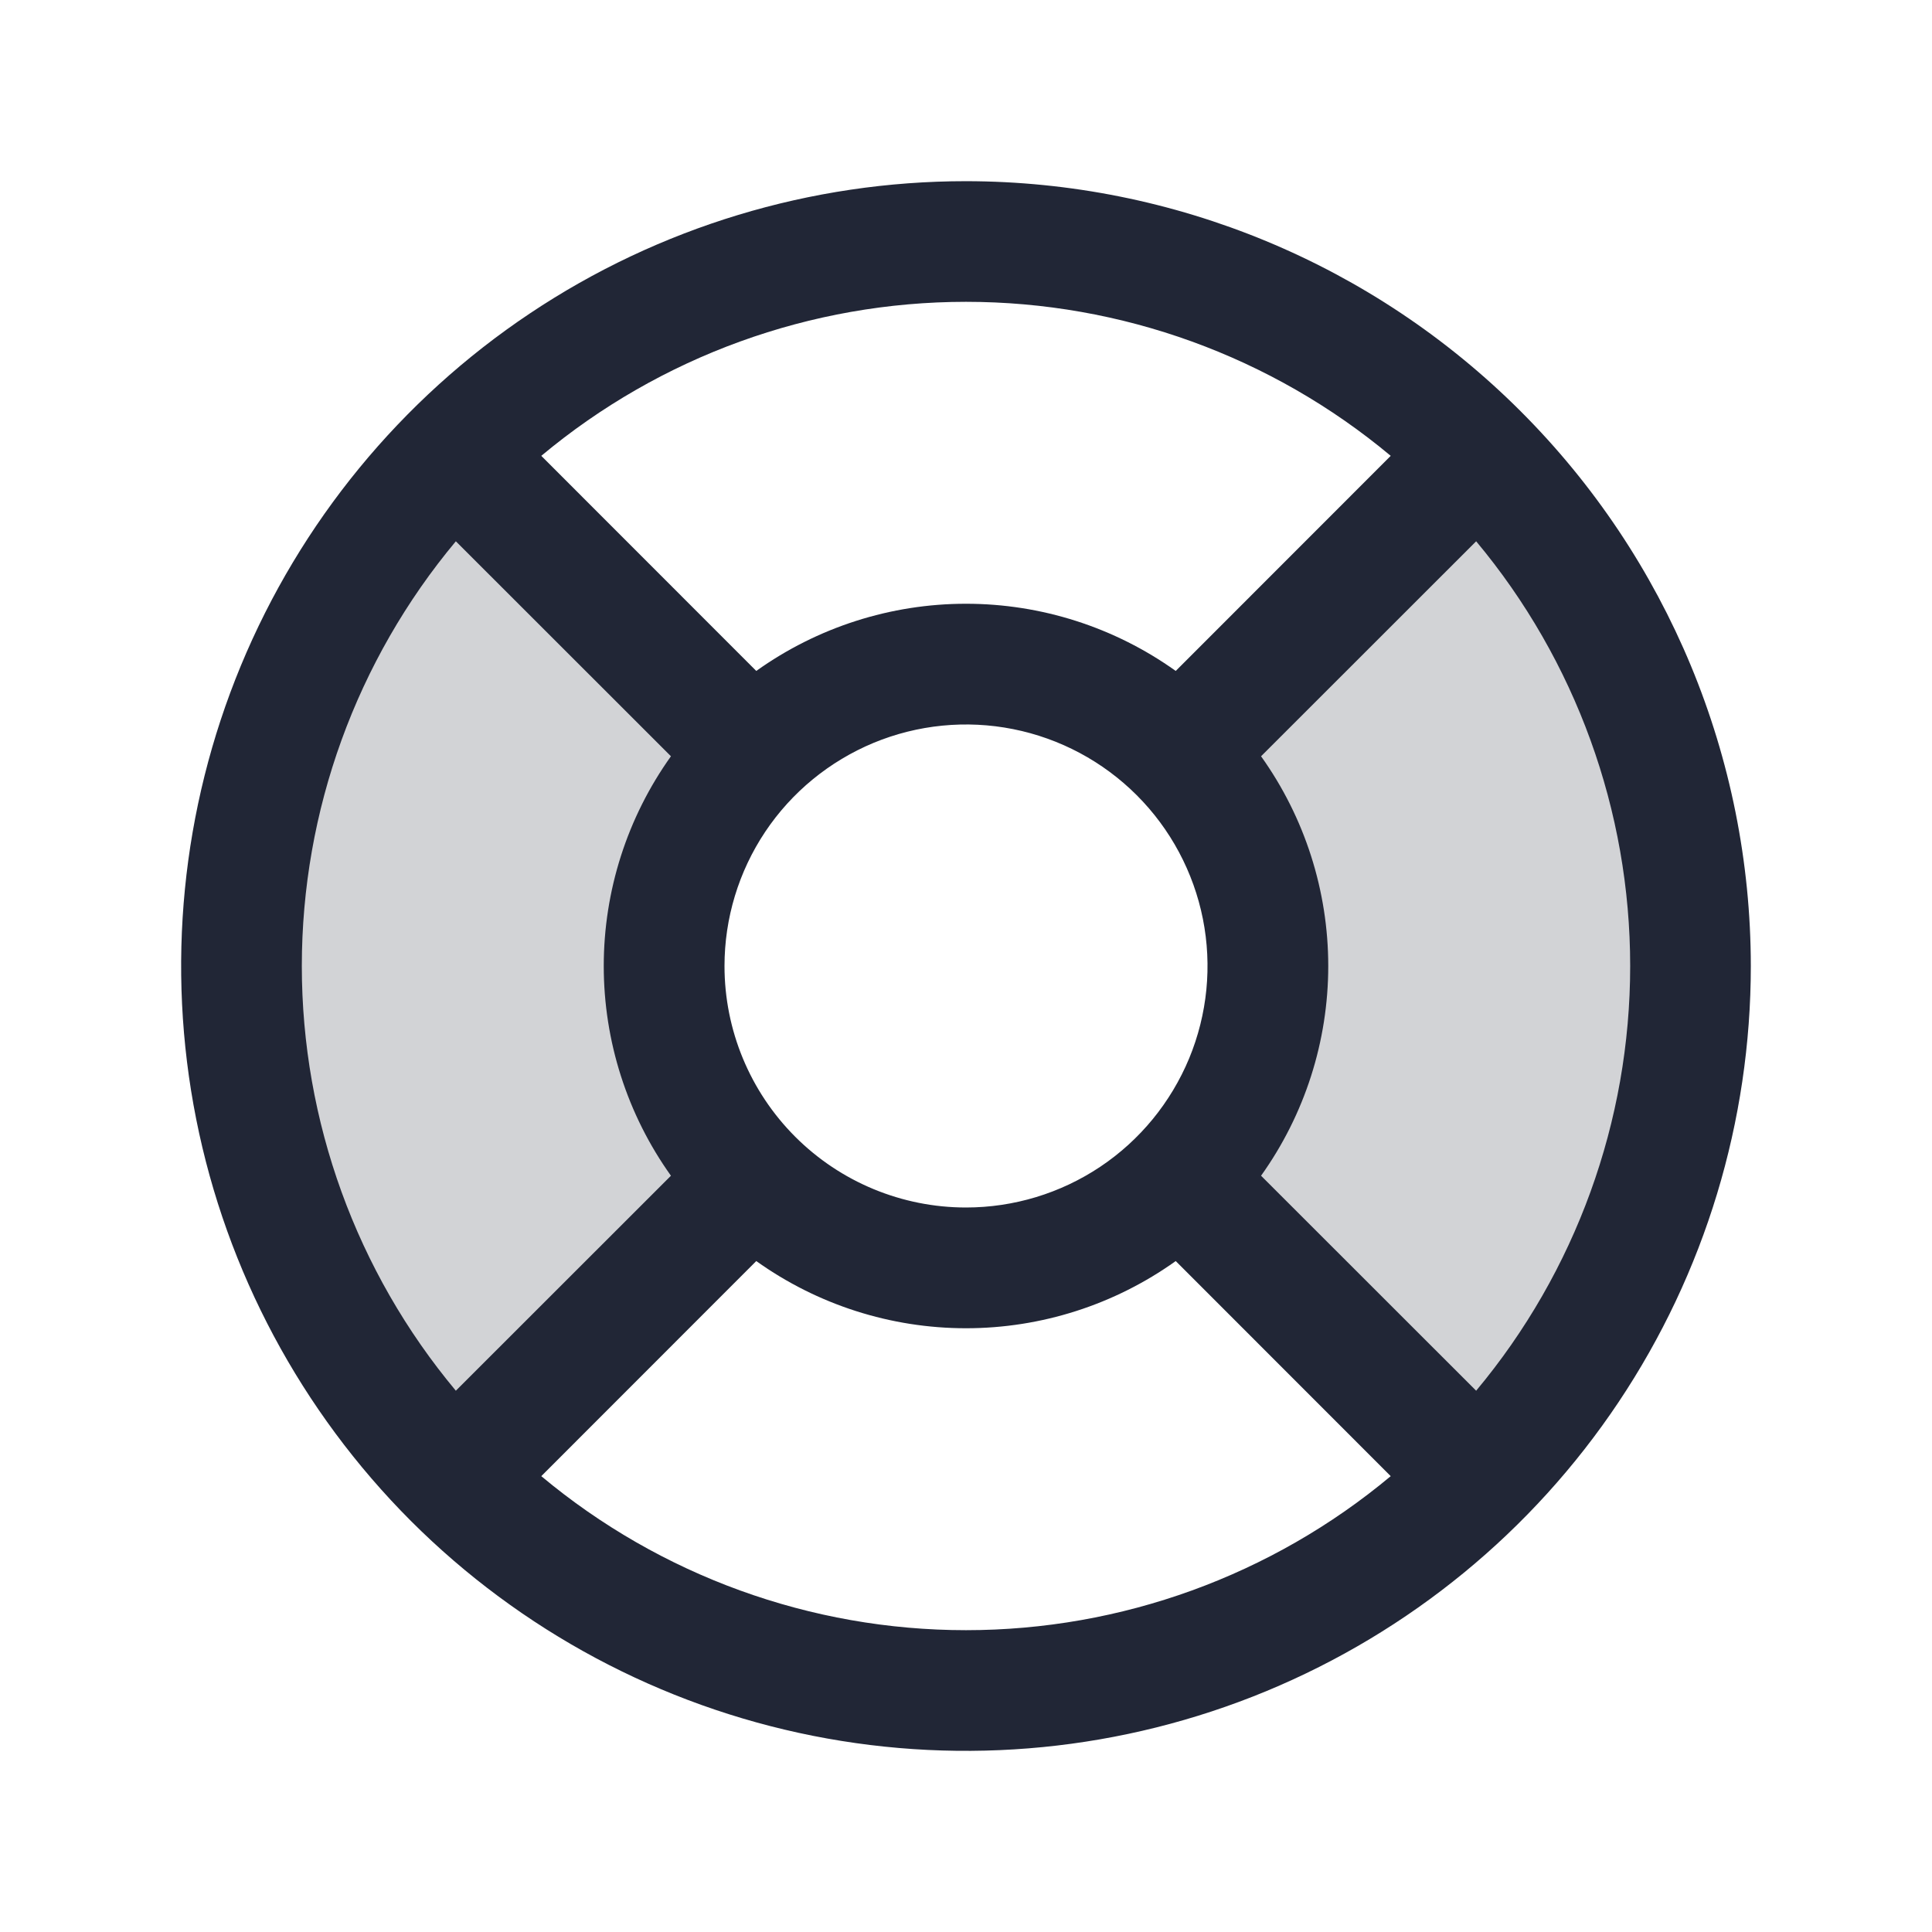
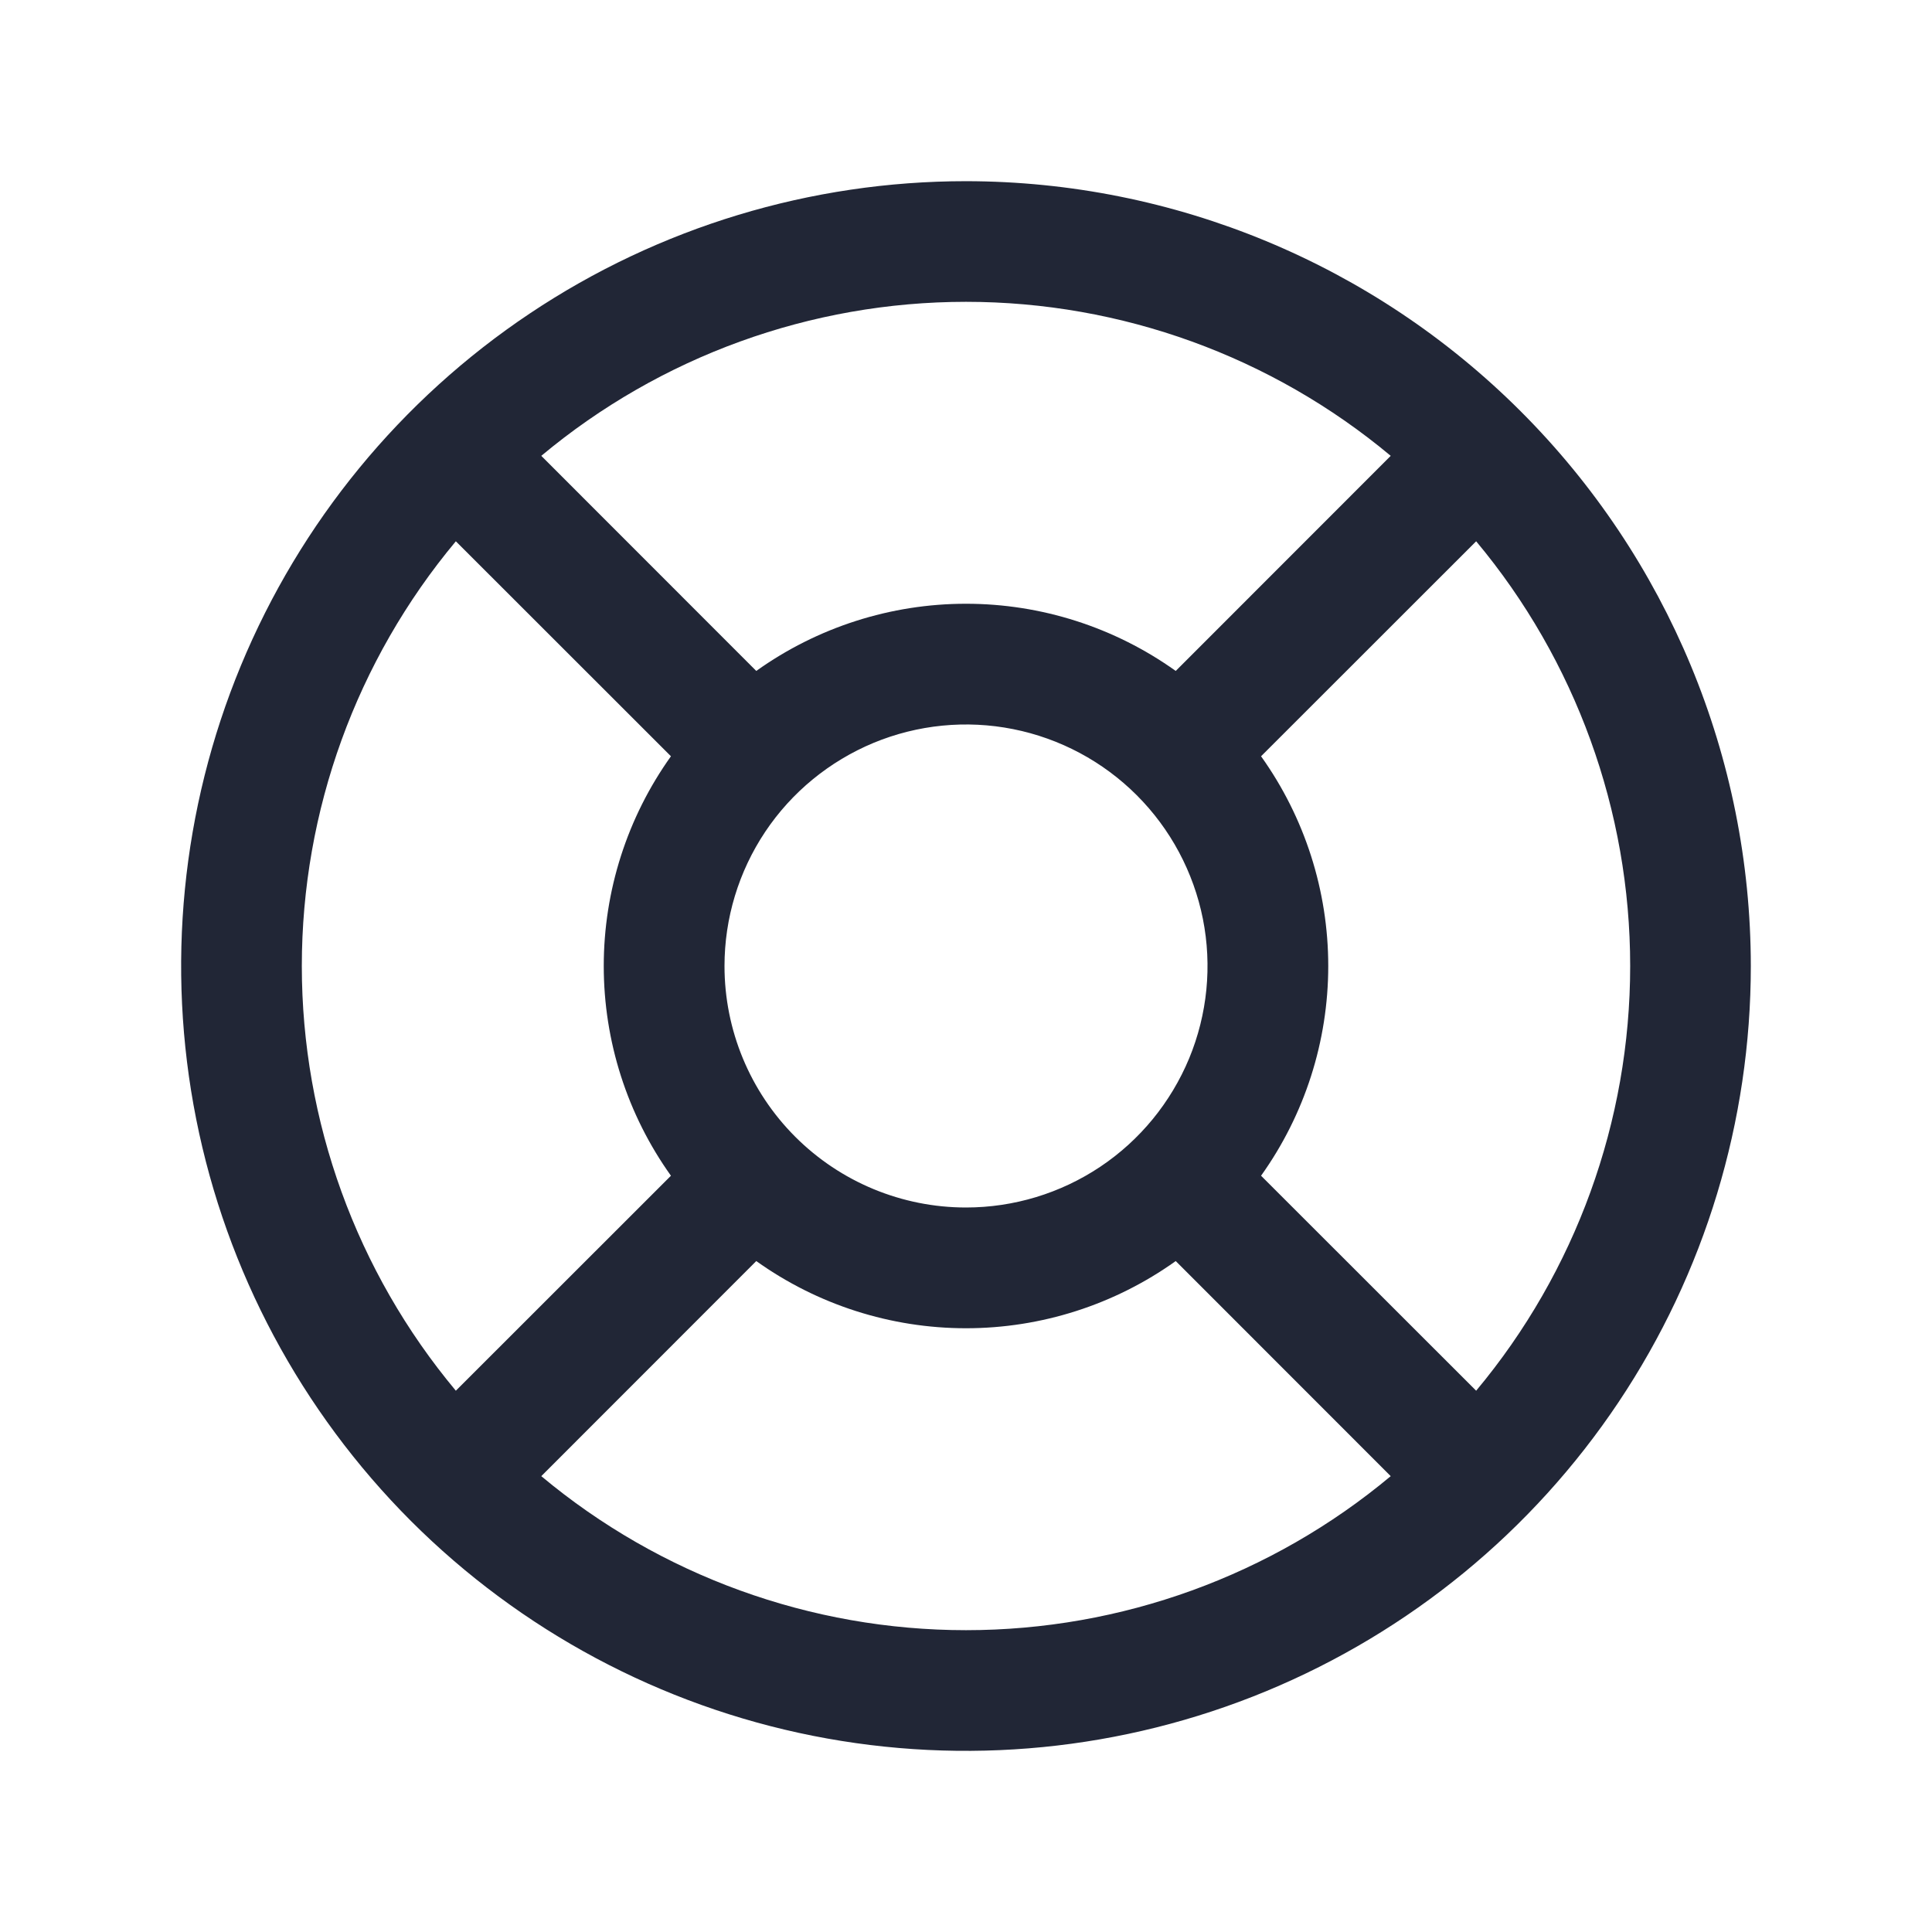
<svg xmlns="http://www.w3.org/2000/svg" width="18" height="18" viewBox="0 0 18 18" fill="none">
-   <path opacity="0.2" d="M13.773 13.773L10.989 10.988C11.516 10.461 11.812 9.746 11.812 9C11.812 8.254 11.516 7.539 10.989 7.012L13.773 4.227C15.039 5.493 15.75 7.21 15.75 9C15.75 10.79 15.039 12.507 13.773 13.773ZM4.227 4.227C2.962 5.493 2.25 7.21 2.25 9C2.25 10.79 2.962 12.507 4.227 13.773L7.012 10.988C6.484 10.461 6.188 9.746 6.188 9C6.188 8.254 6.484 7.539 7.012 7.012L4.227 4.227Z" fill="#212636" />
  <path d="M9 1.688C7.554 1.688 6.14 2.116 4.937 2.92C3.735 3.723 2.798 4.865 2.244 6.202C1.691 7.538 1.546 9.008 1.828 10.427C2.11 11.845 2.807 13.148 3.829 14.171C4.852 15.193 6.155 15.89 7.573 16.172C8.992 16.454 10.462 16.309 11.798 15.756C13.135 15.202 14.277 14.265 15.08 13.063C15.884 11.86 16.312 10.446 16.312 9C16.311 7.061 15.539 5.202 14.168 3.832C12.797 2.461 10.939 1.69 9 1.688ZM11.749 10.954C12.156 10.384 12.375 9.701 12.375 9C12.375 8.299 12.156 7.616 11.749 7.046L13.753 5.043C14.68 6.153 15.188 7.554 15.188 9C15.188 10.446 14.68 11.847 13.753 12.957L11.749 10.954ZM6.75 9C6.75 8.555 6.882 8.12 7.129 7.75C7.376 7.38 7.728 7.092 8.139 6.921C8.55 6.751 9.002 6.706 9.439 6.793C9.875 6.88 10.276 7.094 10.591 7.409C10.906 7.724 11.12 8.125 11.207 8.561C11.294 8.998 11.249 9.45 11.079 9.861C10.908 10.272 10.62 10.624 10.25 10.871C9.88 11.118 9.445 11.25 9 11.25C8.403 11.25 7.831 11.013 7.409 10.591C6.987 10.169 6.75 9.597 6.75 9ZM12.957 4.247L10.954 6.251C10.384 5.844 9.701 5.625 9 5.625C8.299 5.625 7.616 5.844 7.046 6.251L5.043 4.247C6.153 3.32 7.554 2.812 9 2.812C10.446 2.812 11.847 3.32 12.957 4.247ZM4.247 5.043L6.251 7.046C5.844 7.616 5.625 8.299 5.625 9C5.625 9.701 5.844 10.384 6.251 10.954L4.247 12.957C3.32 11.847 2.812 10.446 2.812 9C2.812 7.554 3.32 6.153 4.247 5.043ZM5.043 13.753L7.046 11.749C7.616 12.156 8.299 12.375 9 12.375C9.701 12.375 10.384 12.156 10.954 11.749L12.957 13.753C11.847 14.68 10.446 15.188 9 15.188C7.554 15.188 6.153 14.68 5.043 13.753Z" fill="#212636" />
</svg>